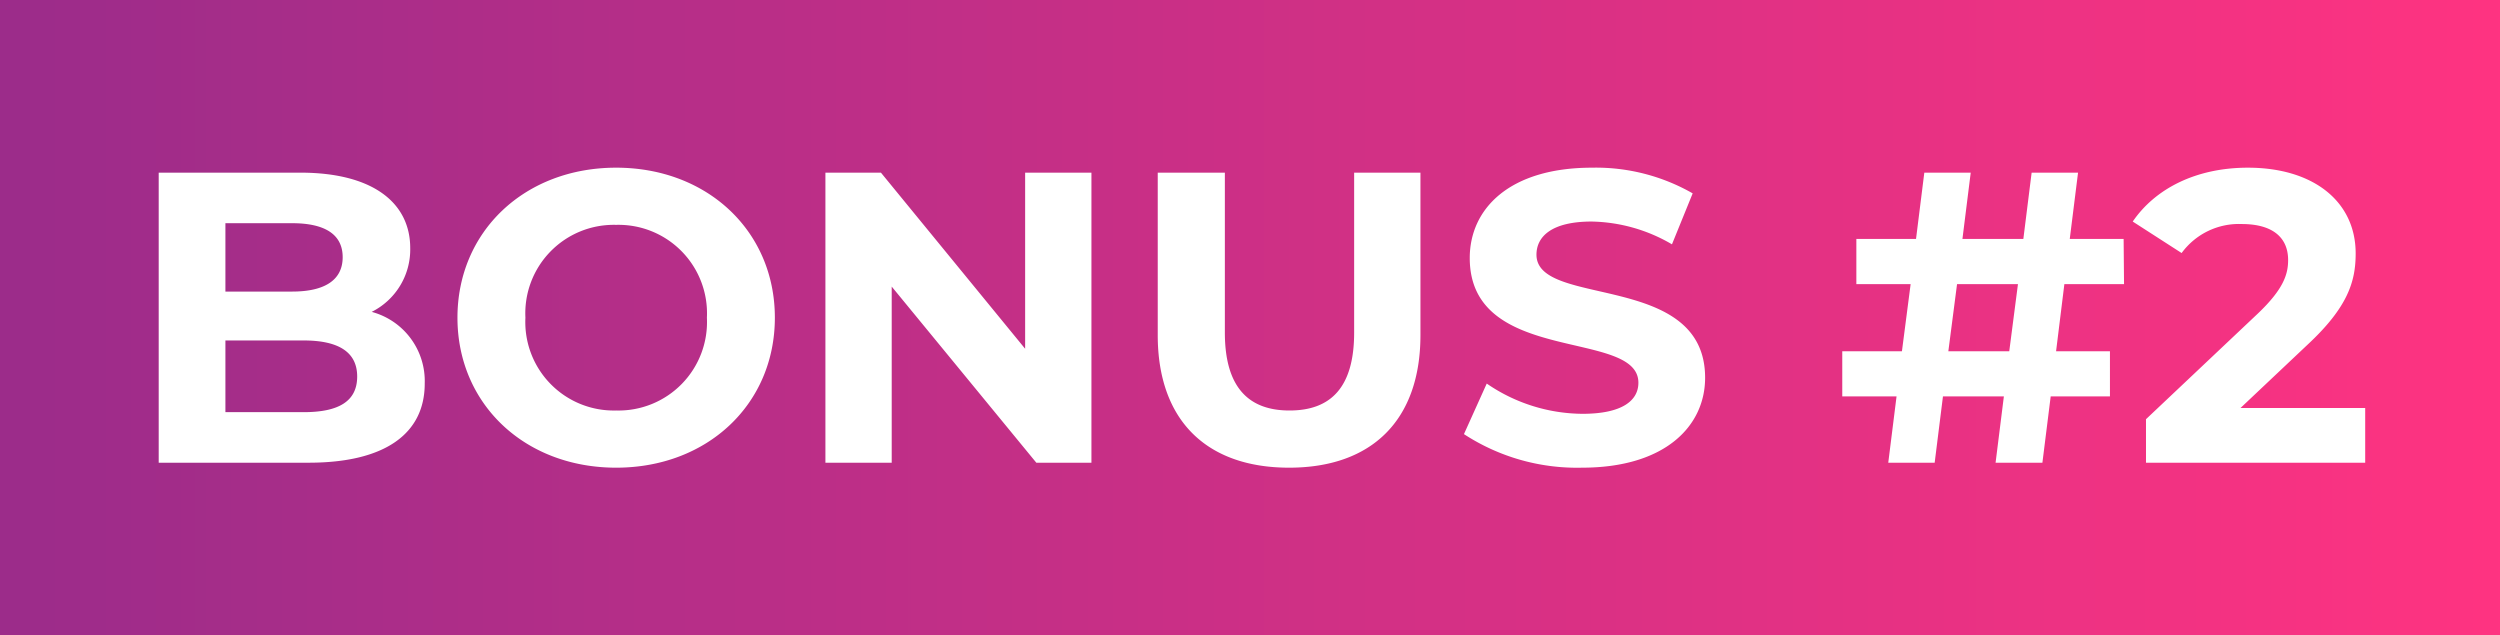
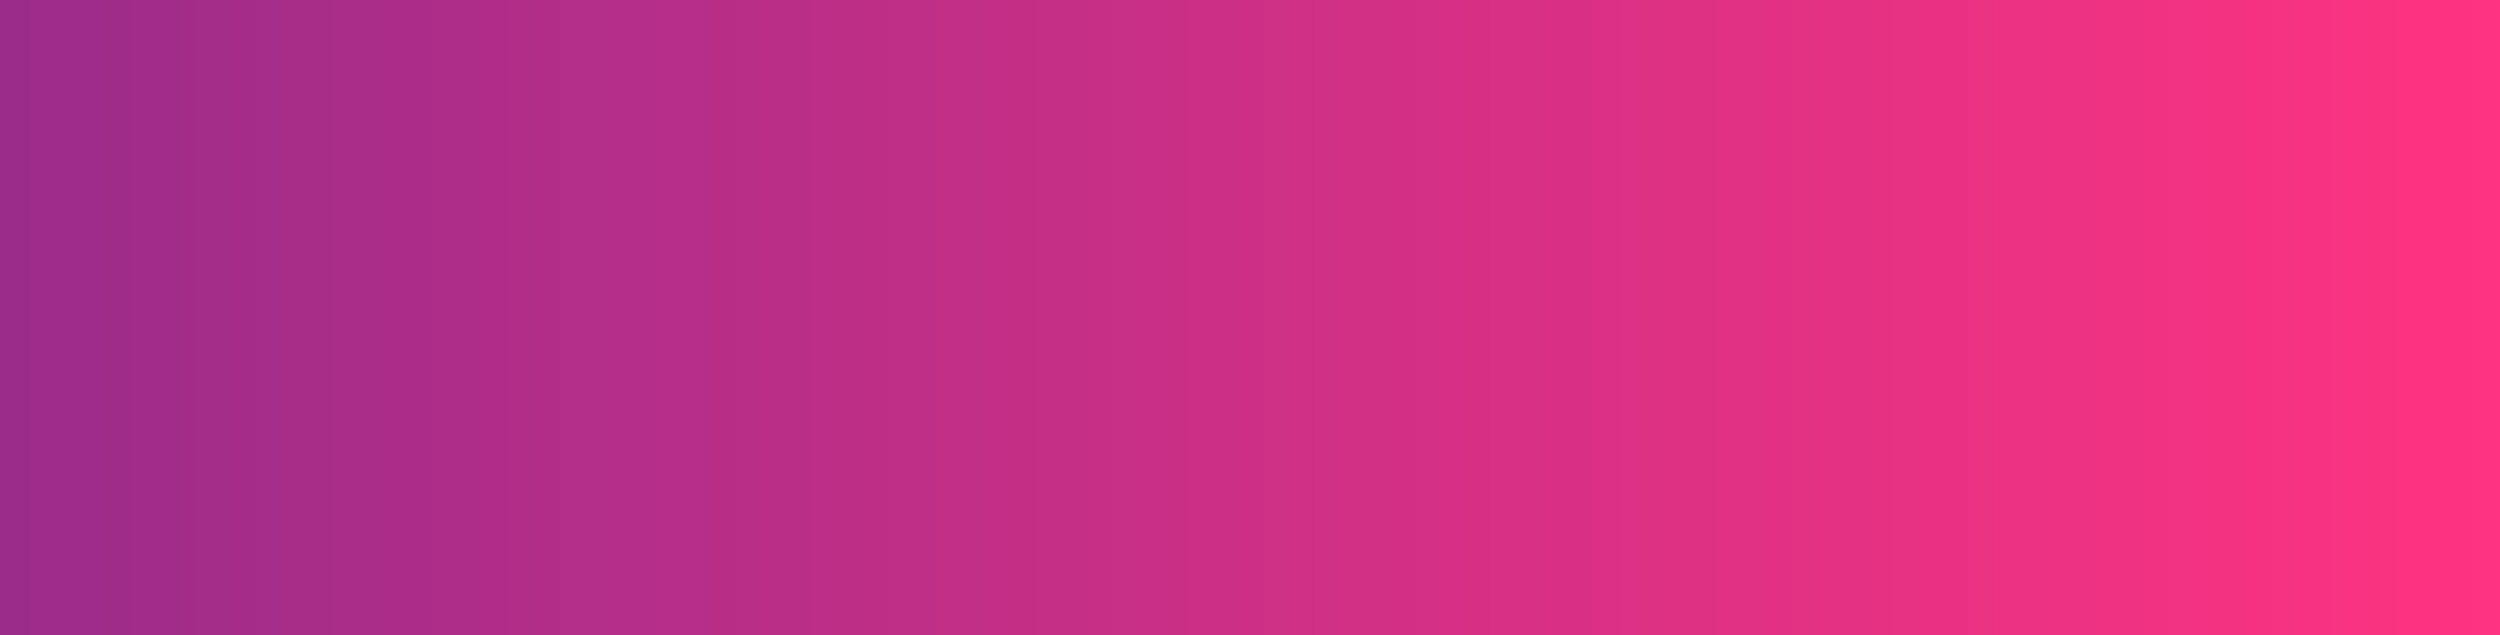
<svg xmlns="http://www.w3.org/2000/svg" width="181" height="46" viewBox="0 0 181 46">
  <rect x="0" y="0" width="181" height="46" fill="#333333" stroke="none" />
  <defs>
    <linearGradient id="linear-gradient" x1="0.011" y1="0.5" x2="1" y2="0.5" gradientUnits="objectBoundingBox">
      <stop offset="0" stop-color="#9c2c8a" />
      <stop offset="1" stop-color="#ff3381" />
    </linearGradient>
  </defs>
  <g id="Group_32167" data-name="Group 32167" transform="translate(-1379 -34474)">
    <path id="Path_13413" data-name="Path 13413" d="M0,0H181V46H0Z" transform="translate(1379 34474)" fill="url(#linear-gradient)" />
-     <path id="Path_13412" data-name="Path 13412" d="M17.91-10.92a5.048,5.048,0,0,0,2.79-4.62C20.7-18.81,18-21,12.75-21H2.49V0H13.35c5.52,0,8.4-2.1,8.4-5.73A5.186,5.186,0,0,0,17.91-10.92Zm-5.76-6.42c2.37,0,3.66.81,3.66,2.46s-1.29,2.49-3.66,2.49H7.32v-4.95Zm.84,13.68H7.32V-8.85h5.67c2.52,0,3.87.84,3.87,2.61C16.86-4.44,15.51-3.66,12.99-3.66ZM35.61.36C42.21.36,47.1-4.23,47.1-10.5S42.21-21.36,35.61-21.36c-6.63,0-11.49,4.62-11.49,10.86S28.98.36,35.61.36Zm0-4.14a6.406,6.406,0,0,1-6.57-6.72,6.406,6.406,0,0,1,6.57-6.72,6.406,6.406,0,0,1,6.57,6.72A6.406,6.406,0,0,1,35.61-3.78ZM65.22-21V-8.25L54.78-21H50.76V0h4.8V-12.75L66.03,0h3.99V-21ZM84.33.36c5.97,0,9.51-3.42,9.51-9.6V-21h-4.8V-9.42c0,3.99-1.71,5.64-4.68,5.64-2.94,0-4.68-1.65-4.68-5.64V-21H74.82V-9.24C74.82-3.06,78.36.36,84.33.36Zm21.21,0c6,0,8.91-3,8.91-6.51,0-7.71-12.21-5.04-12.21-8.91,0-1.32,1.11-2.4,3.99-2.4a11.861,11.861,0,0,1,5.82,1.65l1.5-3.69a14.087,14.087,0,0,0-7.29-1.86c-5.97,0-8.85,2.97-8.85,6.54,0,7.8,12.21,5.1,12.21,9.03,0,1.29-1.17,2.25-4.05,2.25a12.352,12.352,0,0,1-6.93-2.19L96.99-2.07A14.968,14.968,0,0,0,105.54.36Zm34.92-13.29h4.32l-.03-3.27h-3.9l.6-4.8h-3.36l-.6,4.8h-4.41l.6-4.8h-3.36l-.6,4.8H125.4v3.27h3.93l-.63,4.86h-4.32V-4.8h3.93l-.6,4.8h3.36l.6-4.8h4.41l-.6,4.8h3.39l.6-4.8h4.29V-8.07h-3.9Zm-8.4,4.86.63-4.86h4.41l-.63,4.86Zm21.15,4.11,4.83-4.56c2.94-2.73,3.51-4.59,3.51-6.63,0-3.81-3.12-6.21-7.8-6.21-3.78,0-6.72,1.53-8.34,3.9l3.54,2.28a5.135,5.135,0,0,1,4.35-2.1c2.22,0,3.36.96,3.36,2.61,0,1.02-.33,2.1-2.19,3.87l-8.1,7.65V0h15.87V-3.96Z" transform="translate(1388 34507.5)" fill="#fff" />
  </g>
</svg>